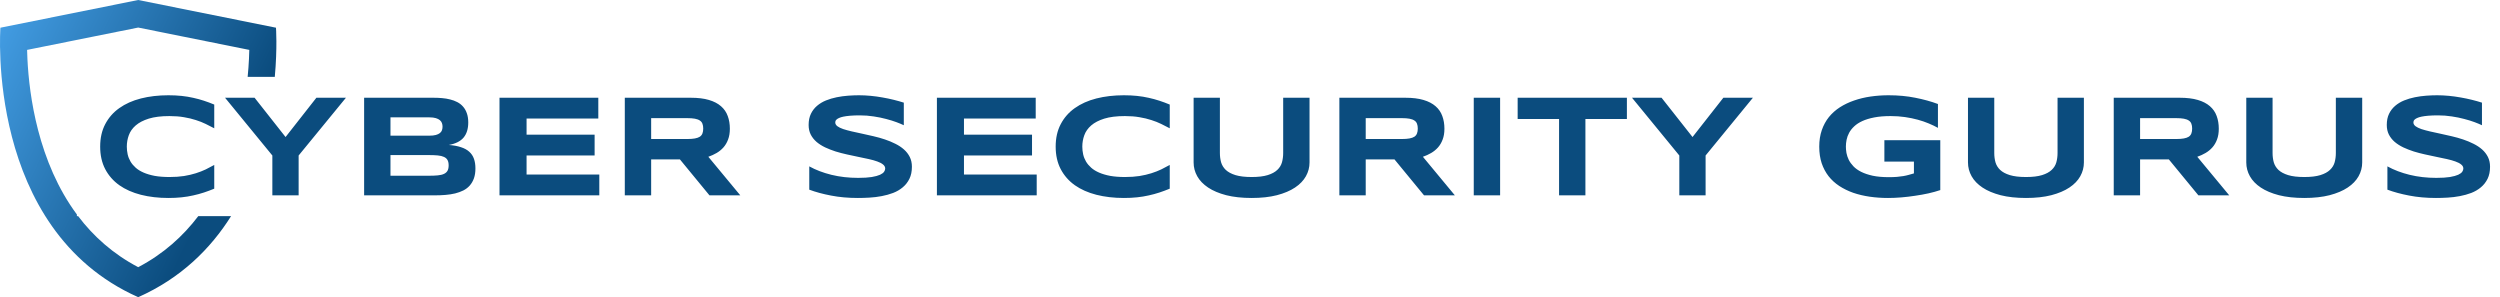
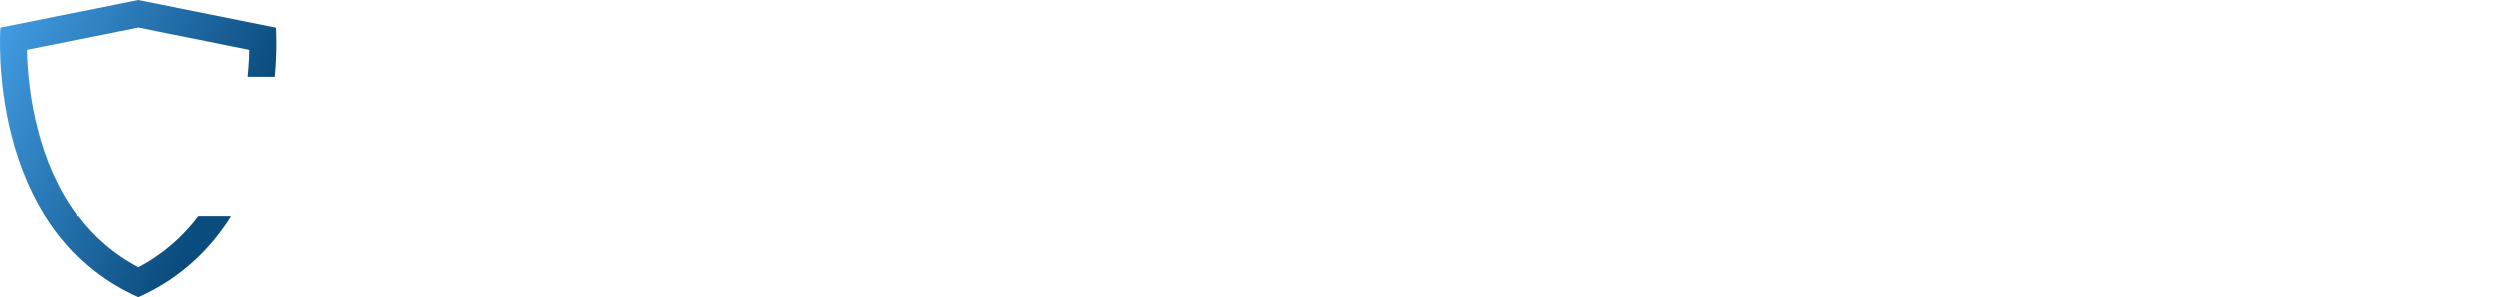
<svg xmlns="http://www.w3.org/2000/svg" width="1203" height="143" viewBox="0 0 1203 143" fill="none">
  <path fill-rule="evenodd" clip-rule="evenodd" d="M13.195 28.36C13.119 26.802 13.07 25.347 13.04 24.009L66.504 13.26L119.961 24.009C119.93 25.347 119.881 26.802 119.805 28.36C119.678 30.982 119.477 33.882 119.171 37H132.229C133.519 22.882 132.8 13.331 132.8 13.331L66.504 0L0.2 13.331C0.2 13.331 -7.093 110.283 66.504 143C87.086 133.849 101.341 119.674 111.198 104H95.413C88.096 113.646 78.661 122.188 66.503 128.567C54.345 122.188 44.908 113.646 37.591 104H37V103.213C27.718 90.708 21.927 76.42 18.333 62.621C14.928 49.543 13.63 37.328 13.195 28.36Z" fill="url(#paint0_linear_29_13)" />
-   <path d="M103.097 90.787C101.456 91.471 99.804 92.086 98.141 92.633C96.477 93.18 94.757 93.647 92.98 94.034C91.202 94.444 89.322 94.752 87.34 94.957C85.38 95.162 83.272 95.265 81.017 95.265C76.231 95.265 71.822 94.752 67.789 93.727C63.779 92.701 60.315 91.163 57.398 89.112C54.505 87.039 52.249 84.464 50.631 81.388C49.013 78.289 48.204 74.677 48.204 70.553C48.204 66.428 49.013 62.828 50.631 59.752C52.249 56.653 54.505 54.078 57.398 52.027C60.315 49.954 63.779 48.404 67.789 47.379C71.822 46.353 76.231 45.841 81.017 45.841C83.272 45.841 85.38 45.943 87.34 46.148C89.322 46.353 91.202 46.661 92.98 47.071C94.757 47.459 96.477 47.926 98.141 48.473C99.804 49.02 101.456 49.635 103.097 50.318V61.734C101.798 61.028 100.431 60.333 98.995 59.649C97.56 58.943 95.976 58.316 94.244 57.77C92.512 57.2 90.61 56.744 88.536 56.402C86.463 56.038 84.127 55.855 81.529 55.855C77.542 55.855 74.226 56.266 71.583 57.086C68.963 57.906 66.866 59 65.294 60.367C63.722 61.734 62.617 63.307 61.978 65.084C61.34 66.838 61.022 68.662 61.022 70.553C61.022 71.806 61.158 73.048 61.432 74.278C61.705 75.486 62.161 76.637 62.799 77.731C63.437 78.801 64.269 79.793 65.294 80.704C66.319 81.616 67.595 82.402 69.122 83.062C70.649 83.723 72.426 84.247 74.454 84.635C76.505 84.999 78.863 85.182 81.529 85.182C84.127 85.182 86.463 85.022 88.536 84.703C90.61 84.361 92.512 83.917 94.244 83.37C95.976 82.823 97.56 82.208 98.995 81.524C100.431 80.818 101.798 80.1 103.097 79.371V90.787ZM143.702 74.825V94H131.056V74.825L108.292 47.037H122.511L137.413 65.939L152.247 47.037H166.466L143.702 74.825ZM228.775 81.046C228.775 82.869 228.536 84.453 228.058 85.797C227.579 87.141 226.907 88.303 226.041 89.283C225.198 90.24 224.173 91.026 222.965 91.642C221.78 92.234 220.458 92.713 219 93.077C217.564 93.419 216.026 93.658 214.386 93.795C212.745 93.932 211.048 94 209.293 94H175.216V47.037H208.678C210.022 47.037 211.367 47.094 212.711 47.208C214.078 47.322 215.377 47.538 216.607 47.857C217.838 48.154 218.977 48.575 220.025 49.122C221.096 49.669 222.019 50.387 222.794 51.275C223.591 52.164 224.207 53.235 224.64 54.488C225.095 55.742 225.323 57.223 225.323 58.932C225.323 61.985 224.571 64.412 223.067 66.212C221.563 67.989 219.194 69.174 215.958 69.767C218.237 69.926 220.185 70.279 221.803 70.826C223.443 71.35 224.776 72.079 225.802 73.014C226.827 73.925 227.579 75.053 228.058 76.397C228.536 77.719 228.775 79.269 228.775 81.046ZM212.95 60.948C212.95 60.356 212.859 59.797 212.677 59.273C212.494 58.727 212.164 58.248 211.686 57.838C211.207 57.428 210.558 57.097 209.737 56.847C208.917 56.596 207.869 56.471 206.593 56.471H187.896V65.289H206.593C207.869 65.289 208.917 65.175 209.737 64.947C210.558 64.719 211.207 64.412 211.686 64.024C212.164 63.637 212.494 63.181 212.677 62.657C212.859 62.11 212.95 61.541 212.95 60.948ZM215.89 79.576C215.89 78.505 215.707 77.651 215.343 77.013C214.978 76.352 214.409 75.851 213.634 75.509C212.859 75.144 211.856 74.905 210.626 74.791C209.396 74.677 207.926 74.62 206.217 74.62H187.896V84.566H206.217C207.926 84.566 209.396 84.509 210.626 84.395C211.856 84.282 212.859 84.042 213.634 83.678C214.409 83.313 214.978 82.812 215.343 82.174C215.707 81.513 215.89 80.647 215.89 79.576ZM240.362 94V47.037H287.906V57.052H253.385V64.811H286.129V74.825H253.385V83.985H288.385V94H240.362ZM313.336 94H300.655V47.037H332.442C335.86 47.037 338.754 47.39 341.124 48.097C343.517 48.803 345.453 49.806 346.935 51.105C348.438 52.403 349.521 53.976 350.182 55.821C350.865 57.644 351.207 59.684 351.207 61.94C351.207 63.922 350.922 65.654 350.353 67.135C349.806 68.616 349.054 69.892 348.097 70.963C347.162 72.011 346.069 72.9 344.815 73.629C343.562 74.358 342.241 74.962 340.851 75.44L356.231 94H341.397L327.179 76.705H313.336V94ZM338.39 61.871C338.39 60.96 338.264 60.185 338.014 59.547C337.786 58.909 337.376 58.396 336.783 58.009C336.191 57.599 335.393 57.302 334.391 57.12C333.411 56.938 332.18 56.847 330.699 56.847H313.336V66.895H330.699C332.18 66.895 333.411 66.804 334.391 66.622C335.393 66.44 336.191 66.155 336.783 65.768C337.376 65.357 337.786 64.833 338.014 64.195C338.264 63.557 338.39 62.783 338.39 61.871ZM434.913 60.265C434.024 59.832 432.851 59.342 431.393 58.795C429.934 58.248 428.282 57.735 426.437 57.257C424.591 56.755 422.586 56.345 420.421 56.026C418.256 55.685 416.035 55.514 413.756 55.514C411.933 55.514 410.372 55.571 409.073 55.685C407.797 55.798 406.715 55.947 405.826 56.129C404.96 56.311 404.265 56.528 403.741 56.778C403.24 57.006 402.853 57.245 402.579 57.496C402.306 57.747 402.123 57.997 402.032 58.248C401.964 58.499 401.93 58.727 401.93 58.932C401.93 59.615 402.271 60.219 402.955 60.743C403.639 61.245 404.573 61.7 405.758 62.11C406.943 62.498 408.321 62.874 409.894 63.238C411.466 63.58 413.129 63.945 414.884 64.332C416.661 64.697 418.484 65.107 420.353 65.562C422.244 65.995 424.067 66.508 425.821 67.101C427.599 67.693 429.273 68.388 430.846 69.186C432.418 69.96 433.797 70.872 434.981 71.92C436.166 72.968 437.101 74.176 437.784 75.543C438.468 76.91 438.81 78.471 438.81 80.226C438.81 82.481 438.411 84.418 437.613 86.036C436.816 87.654 435.745 89.021 434.4 90.138C433.079 91.254 431.541 92.154 429.786 92.838C428.032 93.499 426.186 94.011 424.249 94.376C422.335 94.741 420.387 94.98 418.404 95.094C416.445 95.208 414.576 95.265 412.799 95.265C408.15 95.265 403.844 94.877 399.879 94.103C395.937 93.351 392.451 92.405 389.42 91.266V80.055C392.542 81.787 396.096 83.142 400.084 84.122C404.094 85.102 408.378 85.592 412.936 85.592C415.624 85.592 417.812 85.455 419.498 85.182C421.207 84.885 422.54 84.521 423.497 84.088C424.454 83.632 425.104 83.142 425.445 82.618C425.787 82.094 425.958 81.593 425.958 81.114C425.958 80.362 425.616 79.713 424.933 79.166C424.249 78.596 423.315 78.106 422.13 77.696C420.945 77.263 419.566 76.876 417.994 76.534C416.422 76.17 414.747 75.816 412.97 75.475C411.215 75.11 409.404 74.723 407.535 74.312C405.667 73.902 403.844 73.424 402.066 72.877C400.312 72.307 398.648 71.658 397.076 70.929C395.504 70.177 394.125 69.299 392.94 68.297C391.756 67.272 390.821 66.098 390.138 64.776C389.454 63.432 389.112 61.883 389.112 60.128C389.112 58.054 389.477 56.266 390.206 54.762C390.935 53.258 391.915 51.982 393.146 50.934C394.399 49.863 395.834 48.997 397.452 48.336C399.093 47.675 400.813 47.162 402.613 46.798C404.413 46.433 406.236 46.183 408.082 46.046C409.928 45.909 411.682 45.841 413.346 45.841C415.169 45.841 417.037 45.932 418.951 46.114C420.888 46.297 422.791 46.559 424.659 46.9C426.528 47.219 428.328 47.595 430.06 48.028C431.814 48.461 433.432 48.917 434.913 49.395V60.265ZM450.841 94V47.037H498.385V57.052H463.863V64.811H496.607V74.825H463.863V83.985H498.863V94H450.841ZM562.882 90.787C561.241 91.471 559.589 92.086 557.926 92.633C556.262 93.18 554.542 93.647 552.765 94.034C550.987 94.444 549.107 94.752 547.125 94.957C545.165 95.162 543.058 95.265 540.802 95.265C536.017 95.265 531.607 94.752 527.574 93.727C523.564 92.701 520.1 91.163 517.184 89.112C514.29 87.039 512.034 84.464 510.416 81.388C508.798 78.289 507.989 74.677 507.989 70.553C507.989 66.428 508.798 62.828 510.416 59.752C512.034 56.653 514.29 54.078 517.184 52.027C520.1 49.954 523.564 48.404 527.574 47.379C531.607 46.353 536.017 45.841 540.802 45.841C543.058 45.841 545.165 45.943 547.125 46.148C549.107 46.353 550.987 46.661 552.765 47.071C554.542 47.459 556.262 47.926 557.926 48.473C559.589 49.02 561.241 49.635 562.882 50.318V61.734C561.583 61.028 560.216 60.333 558.78 59.649C557.345 58.943 555.761 58.316 554.029 57.77C552.298 57.2 550.395 56.744 548.321 56.402C546.248 56.038 543.912 55.855 541.314 55.855C537.327 55.855 534.011 56.266 531.368 57.086C528.748 57.906 526.651 59 525.079 60.367C523.507 61.734 522.402 63.307 521.764 65.084C521.126 66.838 520.807 68.662 520.807 70.553C520.807 71.806 520.943 73.048 521.217 74.278C521.49 75.486 521.946 76.637 522.584 77.731C523.222 78.801 524.054 79.793 525.079 80.704C526.104 81.616 527.381 82.402 528.907 83.062C530.434 83.723 532.211 84.247 534.239 84.635C536.29 84.999 538.648 85.182 541.314 85.182C543.912 85.182 546.248 85.022 548.321 84.703C550.395 84.361 552.298 83.917 554.029 83.37C555.761 82.823 557.345 82.208 558.78 81.524C560.216 80.818 561.583 80.1 562.882 79.371V90.787ZM630.147 78.175C630.147 80.522 629.566 82.732 628.404 84.806C627.242 86.879 625.499 88.691 623.175 90.24C620.851 91.79 617.945 93.02 614.459 93.932C610.995 94.82 606.939 95.265 602.291 95.265C597.643 95.265 593.564 94.82 590.055 93.932C586.568 93.02 583.663 91.79 581.339 90.24C579.015 88.691 577.271 86.879 576.109 84.806C574.947 82.732 574.366 80.522 574.366 78.175V47.037H587.013V73.629C587.013 75.201 587.206 76.694 587.594 78.106C588.004 79.496 588.756 80.716 589.85 81.764C590.966 82.812 592.516 83.644 594.498 84.259C596.503 84.874 599.101 85.182 602.291 85.182C605.458 85.182 608.033 84.874 610.016 84.259C611.998 83.644 613.536 82.812 614.63 81.764C615.746 80.716 616.498 79.496 616.886 78.106C617.273 76.694 617.467 75.201 617.467 73.629V47.037H630.147V78.175ZM657.184 94H644.503V47.037H676.29C679.708 47.037 682.602 47.39 684.972 48.097C687.364 48.803 689.301 49.806 690.782 51.105C692.286 52.403 693.368 53.976 694.029 55.821C694.713 57.644 695.055 59.684 695.055 61.94C695.055 63.922 694.77 65.654 694.2 67.135C693.653 68.616 692.901 69.892 691.944 70.963C691.01 72.011 689.916 72.9 688.663 73.629C687.41 74.358 686.088 74.962 684.698 75.44L700.079 94H685.245L671.026 76.705H657.184V94ZM682.237 61.871C682.237 60.96 682.112 60.185 681.861 59.547C681.633 58.909 681.223 58.396 680.631 58.009C680.038 57.599 679.241 57.302 678.238 57.12C677.258 56.938 676.028 56.847 674.547 56.847H657.184V66.895H674.547C676.028 66.895 677.258 66.804 678.238 66.622C679.241 66.44 680.038 66.155 680.631 65.768C681.223 65.357 681.633 64.833 681.861 64.195C682.112 63.557 682.237 62.783 682.237 61.871ZM709.171 94V47.037H721.852V94H709.171ZM762.901 57.257V94H750.221V57.257H730.294V47.037H782.862V57.257H762.901ZM820.733 74.825V94H808.087V74.825L785.323 47.037H799.542L814.444 65.939L829.278 47.037H843.497L820.733 74.825ZM908.814 45.841C913.417 45.841 917.69 46.24 921.632 47.037C925.597 47.812 929.231 48.815 932.535 50.045V61.529C931.236 60.8 929.767 60.094 928.126 59.41C926.508 58.727 924.742 58.123 922.828 57.599C920.914 57.075 918.863 56.653 916.676 56.334C914.488 56.015 912.187 55.855 909.771 55.855C906.764 55.855 904.143 56.072 901.91 56.505C899.677 56.938 897.763 57.519 896.168 58.248C894.573 58.977 893.263 59.832 892.237 60.812C891.212 61.769 890.403 62.794 889.811 63.888C889.218 64.981 888.808 66.098 888.58 67.237C888.352 68.377 888.238 69.482 888.238 70.553C888.238 71.487 888.329 72.501 888.512 73.595C888.717 74.689 889.081 75.782 889.605 76.876C890.152 77.97 890.904 79.018 891.861 80.02C892.818 81.023 894.06 81.912 895.587 82.686C897.136 83.461 898.993 84.088 901.158 84.566C903.323 85.022 905.898 85.25 908.883 85.25C910.387 85.25 911.697 85.204 912.813 85.113C913.93 85.022 914.944 84.897 915.855 84.737C916.79 84.578 917.656 84.384 918.453 84.156C919.273 83.928 920.117 83.689 920.982 83.439V77.765H906.764V67.477H933.663V91.471C931.977 92.04 930.086 92.564 927.989 93.043C925.916 93.499 923.762 93.886 921.529 94.205C919.319 94.547 917.097 94.809 914.864 94.991C912.631 95.174 910.523 95.265 908.541 95.265C905.465 95.265 902.514 95.06 899.688 94.649C896.863 94.239 894.22 93.613 891.759 92.769C889.321 91.904 887.088 90.81 885.06 89.488C883.054 88.167 881.334 86.594 879.898 84.772C878.486 82.949 877.381 80.864 876.583 78.517C875.808 76.147 875.421 73.492 875.421 70.553C875.421 67.636 875.831 64.993 876.651 62.623C877.472 60.253 878.611 58.157 880.069 56.334C881.55 54.511 883.316 52.939 885.367 51.617C887.441 50.296 889.708 49.213 892.169 48.37C894.653 47.504 897.296 46.866 900.099 46.456C902.924 46.046 905.829 45.841 908.814 45.841ZM1002.77 78.175C1002.77 80.522 1002.19 82.732 1001.03 84.806C999.869 86.879 998.126 88.691 995.802 90.24C993.478 91.79 990.572 93.02 987.086 93.932C983.622 94.82 979.566 95.265 974.918 95.265C970.27 95.265 966.191 94.82 962.682 93.932C959.195 93.02 956.29 91.79 953.966 90.24C951.642 88.691 949.898 86.879 948.736 84.806C947.574 82.732 946.993 80.522 946.993 78.175V47.037H959.64V73.629C959.64 75.201 959.833 76.694 960.221 78.106C960.631 79.496 961.383 80.716 962.477 81.764C963.593 82.812 965.143 83.644 967.125 84.259C969.13 84.874 971.728 85.182 974.918 85.182C978.085 85.182 980.66 84.874 982.643 84.259C984.625 83.644 986.163 82.812 987.257 81.764C988.373 80.716 989.125 79.496 989.513 78.106C989.9 76.694 990.094 75.201 990.094 73.629V47.037H1002.77V78.175ZM1029.81 94H1017.13V47.037H1048.92C1052.33 47.037 1055.23 47.39 1057.6 48.097C1059.99 48.803 1061.93 49.806 1063.41 51.105C1064.91 52.403 1066 53.976 1066.66 55.821C1067.34 57.644 1067.68 59.684 1067.68 61.94C1067.68 63.922 1067.4 65.654 1066.83 67.135C1066.28 68.616 1065.53 69.892 1064.57 70.963C1063.64 72.011 1062.54 72.9 1061.29 73.629C1060.04 74.358 1058.72 74.962 1057.33 75.44L1072.71 94H1057.87L1043.65 76.705H1029.81V94ZM1054.86 61.871C1054.86 60.96 1054.74 60.185 1054.49 59.547C1054.26 58.909 1053.85 58.396 1053.26 58.009C1052.67 57.599 1051.87 57.302 1050.87 57.12C1049.89 56.938 1048.65 56.847 1047.17 56.847H1029.81V66.895H1047.17C1048.65 66.895 1049.89 66.804 1050.87 66.622C1051.87 66.44 1052.67 66.155 1053.26 65.768C1053.85 65.357 1054.26 64.833 1054.49 64.195C1054.74 63.557 1054.86 62.783 1054.86 61.871ZM1136.69 78.175C1136.69 80.522 1136.11 82.732 1134.95 84.806C1133.79 86.879 1132.04 88.691 1129.72 90.24C1127.39 91.79 1124.49 93.02 1121 93.932C1117.54 94.82 1113.48 95.265 1108.83 95.265C1104.19 95.265 1100.11 94.82 1096.6 93.932C1093.11 93.02 1090.21 91.79 1087.88 90.24C1085.56 88.691 1083.81 86.879 1082.65 84.806C1081.49 82.732 1080.91 80.522 1080.91 78.175V47.037H1093.56V73.629C1093.56 75.201 1093.75 76.694 1094.14 78.106C1094.55 79.496 1095.3 80.716 1096.39 81.764C1097.51 82.812 1099.06 83.644 1101.04 84.259C1103.05 84.874 1105.64 85.182 1108.83 85.182C1112 85.182 1114.58 84.874 1116.56 84.259C1118.54 83.644 1120.08 82.812 1121.17 81.764C1122.29 80.716 1123.04 79.496 1123.43 78.106C1123.82 76.694 1124.01 75.201 1124.01 73.629V47.037H1136.69V78.175ZM1194.32 60.265C1193.43 59.832 1192.26 59.342 1190.8 58.795C1189.34 58.248 1187.69 57.735 1185.84 57.257C1184 56.755 1181.99 56.345 1179.83 56.026C1177.66 55.685 1175.44 55.514 1173.16 55.514C1171.34 55.514 1169.78 55.571 1168.48 55.685C1167.2 55.798 1166.12 55.947 1165.23 56.129C1164.36 56.311 1163.67 56.528 1163.15 56.778C1162.64 57.006 1162.26 57.245 1161.98 57.496C1161.71 57.747 1161.53 57.997 1161.44 58.248C1161.37 58.499 1161.33 58.727 1161.33 58.932C1161.33 59.615 1161.68 60.219 1162.36 60.743C1163.04 61.245 1163.98 61.7 1165.16 62.11C1166.35 62.498 1167.73 62.874 1169.3 63.238C1170.87 63.58 1172.53 63.945 1174.29 64.332C1176.07 64.697 1177.89 65.107 1179.76 65.562C1181.65 65.995 1183.47 66.508 1185.23 67.101C1187 67.693 1188.68 68.388 1190.25 69.186C1191.82 69.96 1193.2 70.872 1194.39 71.92C1195.57 72.968 1196.5 74.176 1197.19 75.543C1197.87 76.91 1198.21 78.471 1198.21 80.226C1198.21 82.481 1197.82 84.418 1197.02 86.036C1196.22 87.654 1195.15 89.021 1193.8 90.138C1192.48 91.254 1190.94 92.154 1189.19 92.838C1187.44 93.499 1185.59 94.011 1183.65 94.376C1181.74 94.741 1179.79 94.98 1177.81 95.094C1175.85 95.208 1173.98 95.265 1172.2 95.265C1167.55 95.265 1163.25 94.877 1159.28 94.103C1155.34 93.351 1151.85 92.405 1148.82 91.266V80.055C1151.95 81.787 1155.5 83.142 1159.49 84.122C1163.5 85.102 1167.78 85.592 1172.34 85.592C1175.03 85.592 1177.22 85.455 1178.9 85.182C1180.61 84.885 1181.94 84.521 1182.9 84.088C1183.86 83.632 1184.51 83.142 1184.85 82.618C1185.19 82.094 1185.36 81.593 1185.36 81.114C1185.36 80.362 1185.02 79.713 1184.34 79.166C1183.65 78.596 1182.72 78.106 1181.53 77.696C1180.35 77.263 1178.97 76.876 1177.4 76.534C1175.83 76.17 1174.15 75.816 1172.37 75.475C1170.62 75.11 1168.81 74.723 1166.94 74.312C1165.07 73.902 1163.25 73.424 1161.47 72.877C1159.72 72.307 1158.05 71.658 1156.48 70.929C1154.91 70.177 1153.53 69.299 1152.34 68.297C1151.16 67.272 1150.23 66.098 1149.54 64.776C1148.86 63.432 1148.52 61.883 1148.52 60.128C1148.52 58.054 1148.88 56.266 1149.61 54.762C1150.34 53.258 1151.32 51.982 1152.55 50.934C1153.8 49.863 1155.24 48.997 1156.86 48.336C1158.5 47.675 1160.22 47.162 1162.02 46.798C1163.82 46.433 1165.64 46.183 1167.49 46.046C1169.33 45.909 1171.09 45.841 1172.75 45.841C1174.57 45.841 1176.44 45.932 1178.36 46.114C1180.29 46.297 1182.19 46.559 1184.06 46.9C1185.93 47.219 1187.73 47.595 1189.46 48.028C1191.22 48.461 1192.84 48.917 1194.32 49.395V60.265Z" fill="#0B4C7E" />
  <defs>
    <linearGradient id="paint0_linear_29_13" x1="-34" y1="-6.9359e-07" x2="112.5" y2="72" gradientUnits="userSpaceOnUse">
      <stop stop-color="#52B3FF" />
      <stop offset="1" stop-color="#0B4C7E" />
    </linearGradient>
  </defs>
</svg>